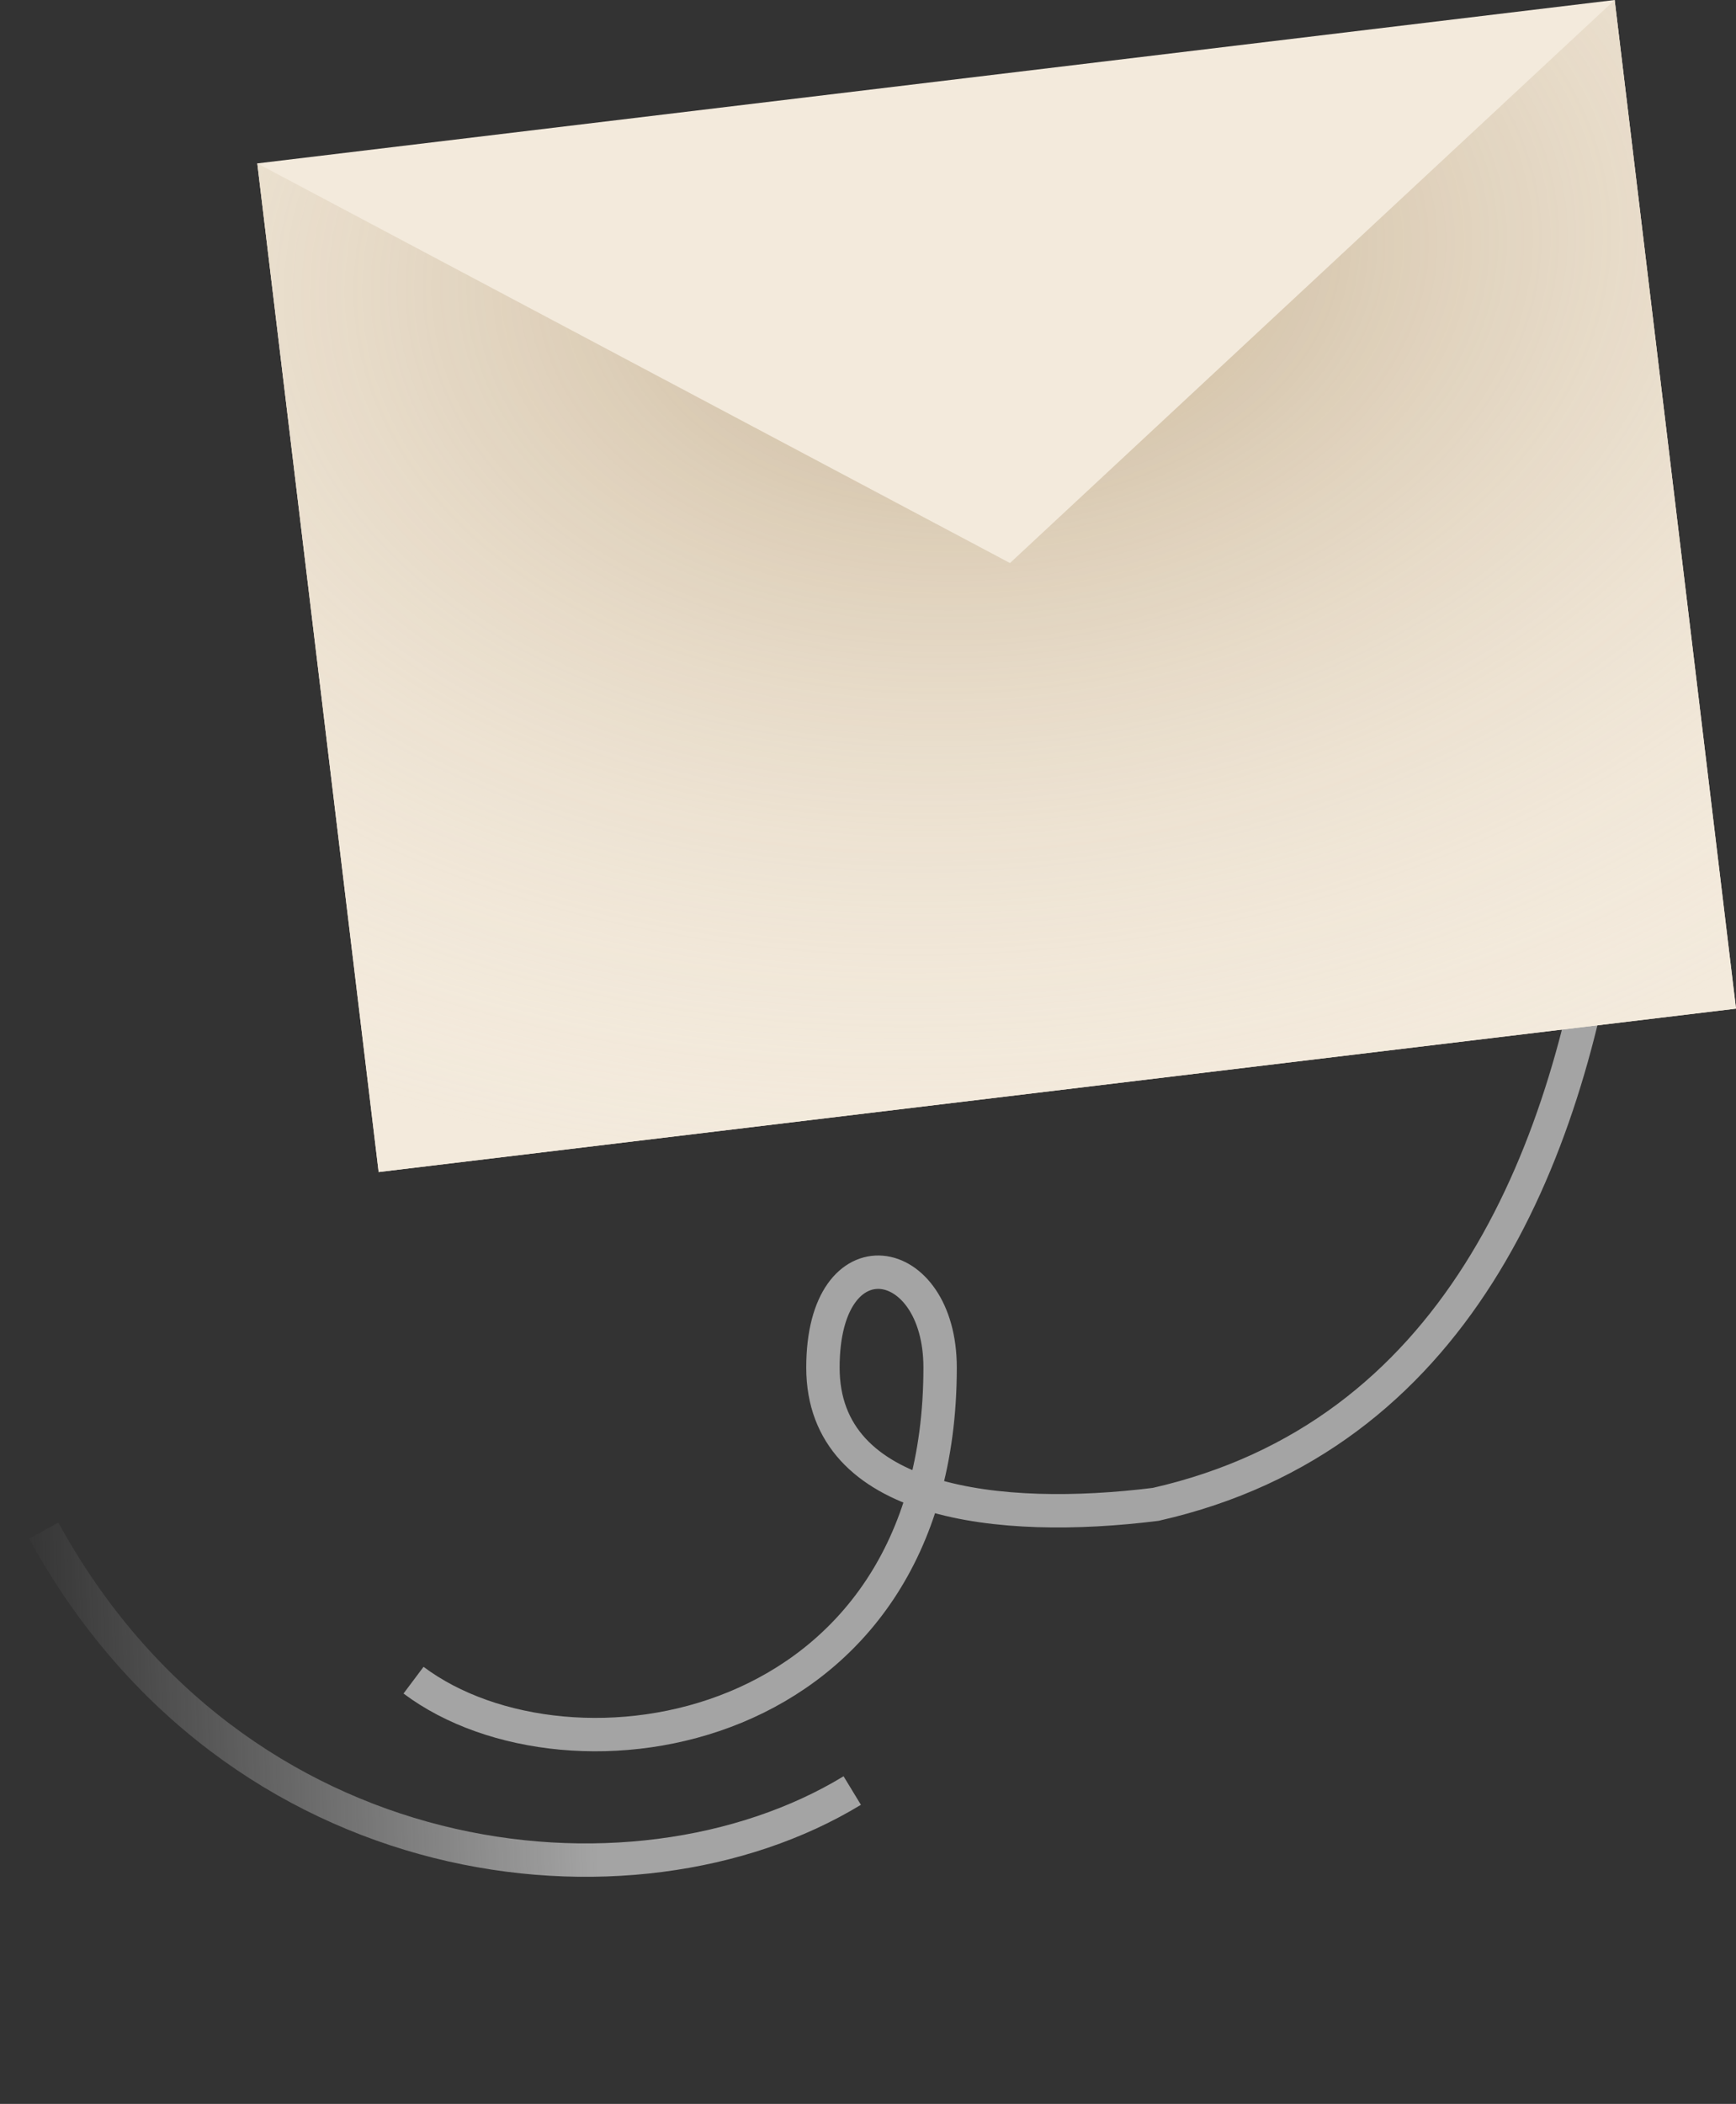
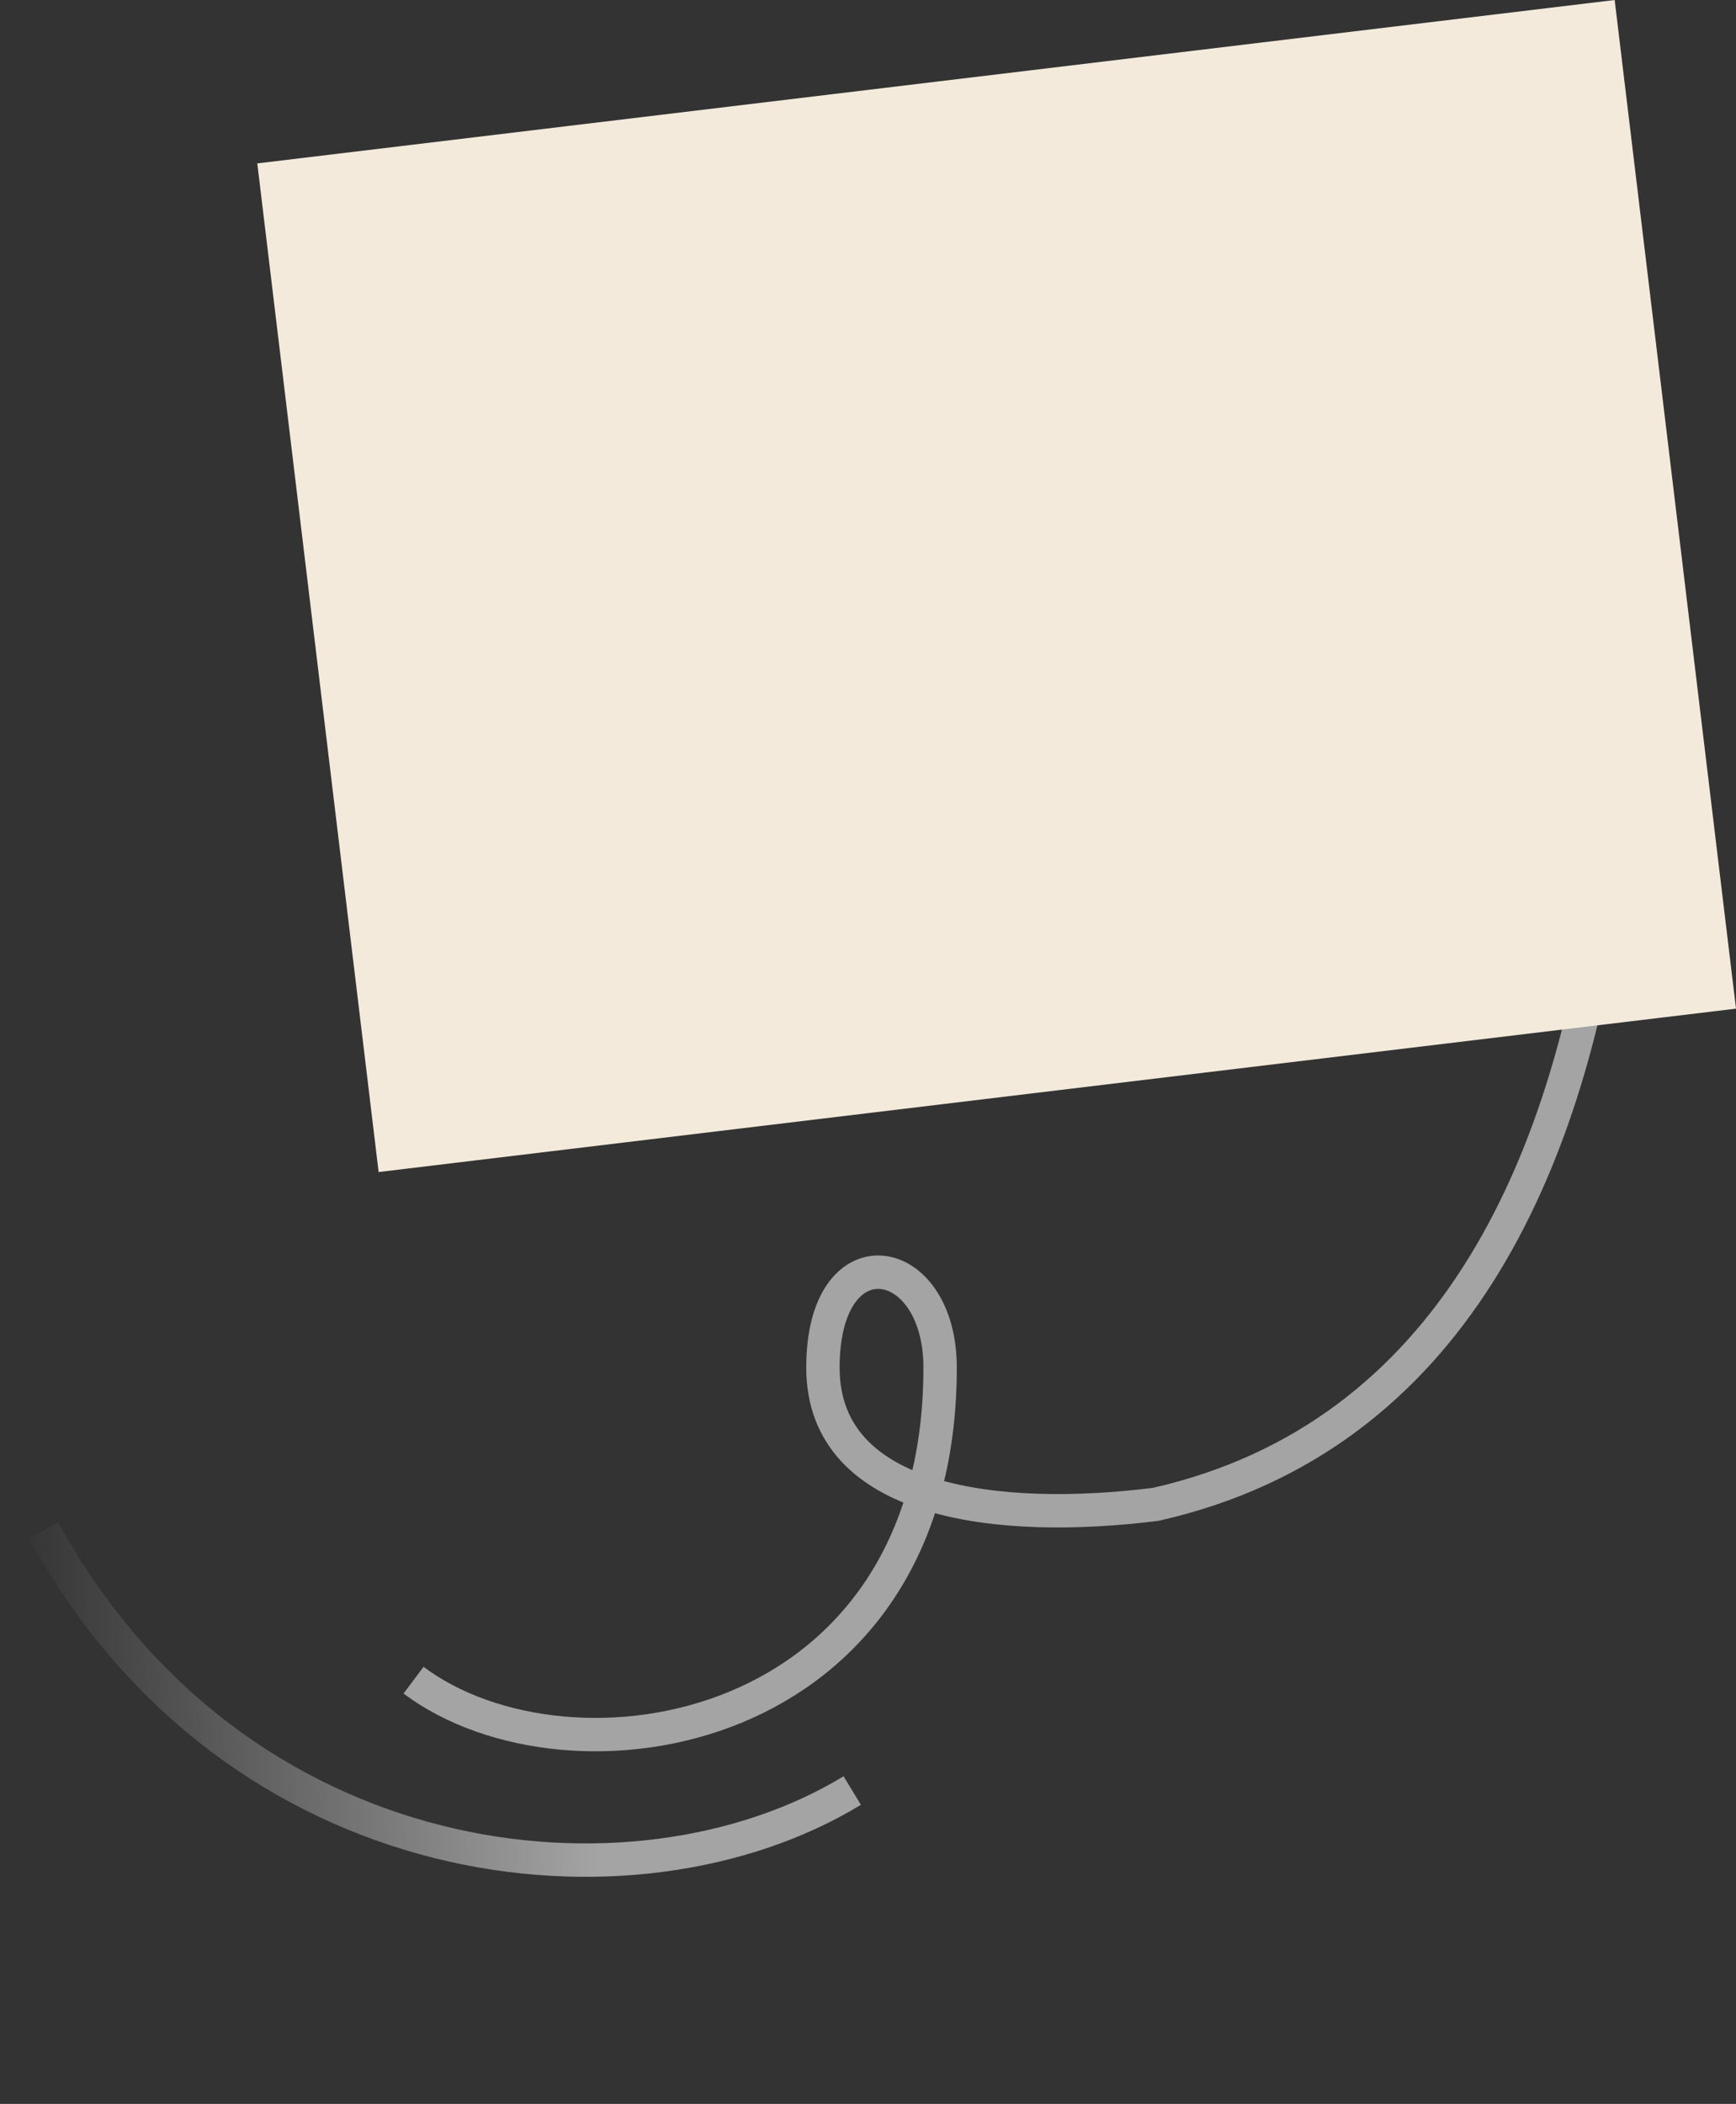
<svg xmlns="http://www.w3.org/2000/svg" width="52" height="63" viewBox="0 0 52 63" fill="none">
  <rect x="0" y="0" width="52" height="63" fill="#333333" stroke="none" />
  <path d="M25.528 53.617C18.953 57.614 7.046 56.296 1.309 45.833" stroke="url(#paint0_linear_729_25999)" />
  <path d="M12.387 50.312C17.067 53.822 28.16 52.082 28.16 40.952C28.16 37.441 24.65 36.856 24.65 40.952C24.65 45.047 29.938 45.632 34.618 45.047C43.599 43.014 46.932 34.712 48.074 26.911" stroke="#A4A4A4" />
  <rect x="7.707" y="4.893" width="40.952" height="30.421" transform="rotate(-6.862 7.707 4.893)" fill="#F3EADC" />
-   <path d="M7.707 4.893L30.253 16.86L48.365 4.51211e-05L52 30.203L11.342 35.096L7.707 4.893Z" fill="#F3EADC" />
-   <path d="M7.707 4.893L30.253 16.86L48.365 4.51211e-05L52 30.203L11.342 35.096L7.707 4.893Z" fill="url(#paint1_radial_729_25999)" fill-opacity="0.6" />
  <defs>
    <linearGradient id="paint0_linear_729_25999" x1="17.561" y1="45.166" x2="0.485" y2="45.761" gradientUnits="userSpaceOnUse">
      <stop stop-color="#A4A4A4" />
      <stop offset="1" stop-color="#A4A4A4" stop-opacity="0" />
    </linearGradient>
    <radialGradient id="paint1_radial_729_25999" cx="0" cy="0" r="1" gradientUnits="userSpaceOnUse" gradientTransform="translate(29.557 7.873) rotate(84.131) scale(27.105 39.436)">
      <stop stop-color="#A88C62" />
      <stop offset="1" stop-color="#F3EADC" stop-opacity="0" />
    </radialGradient>
  </defs>
</svg>